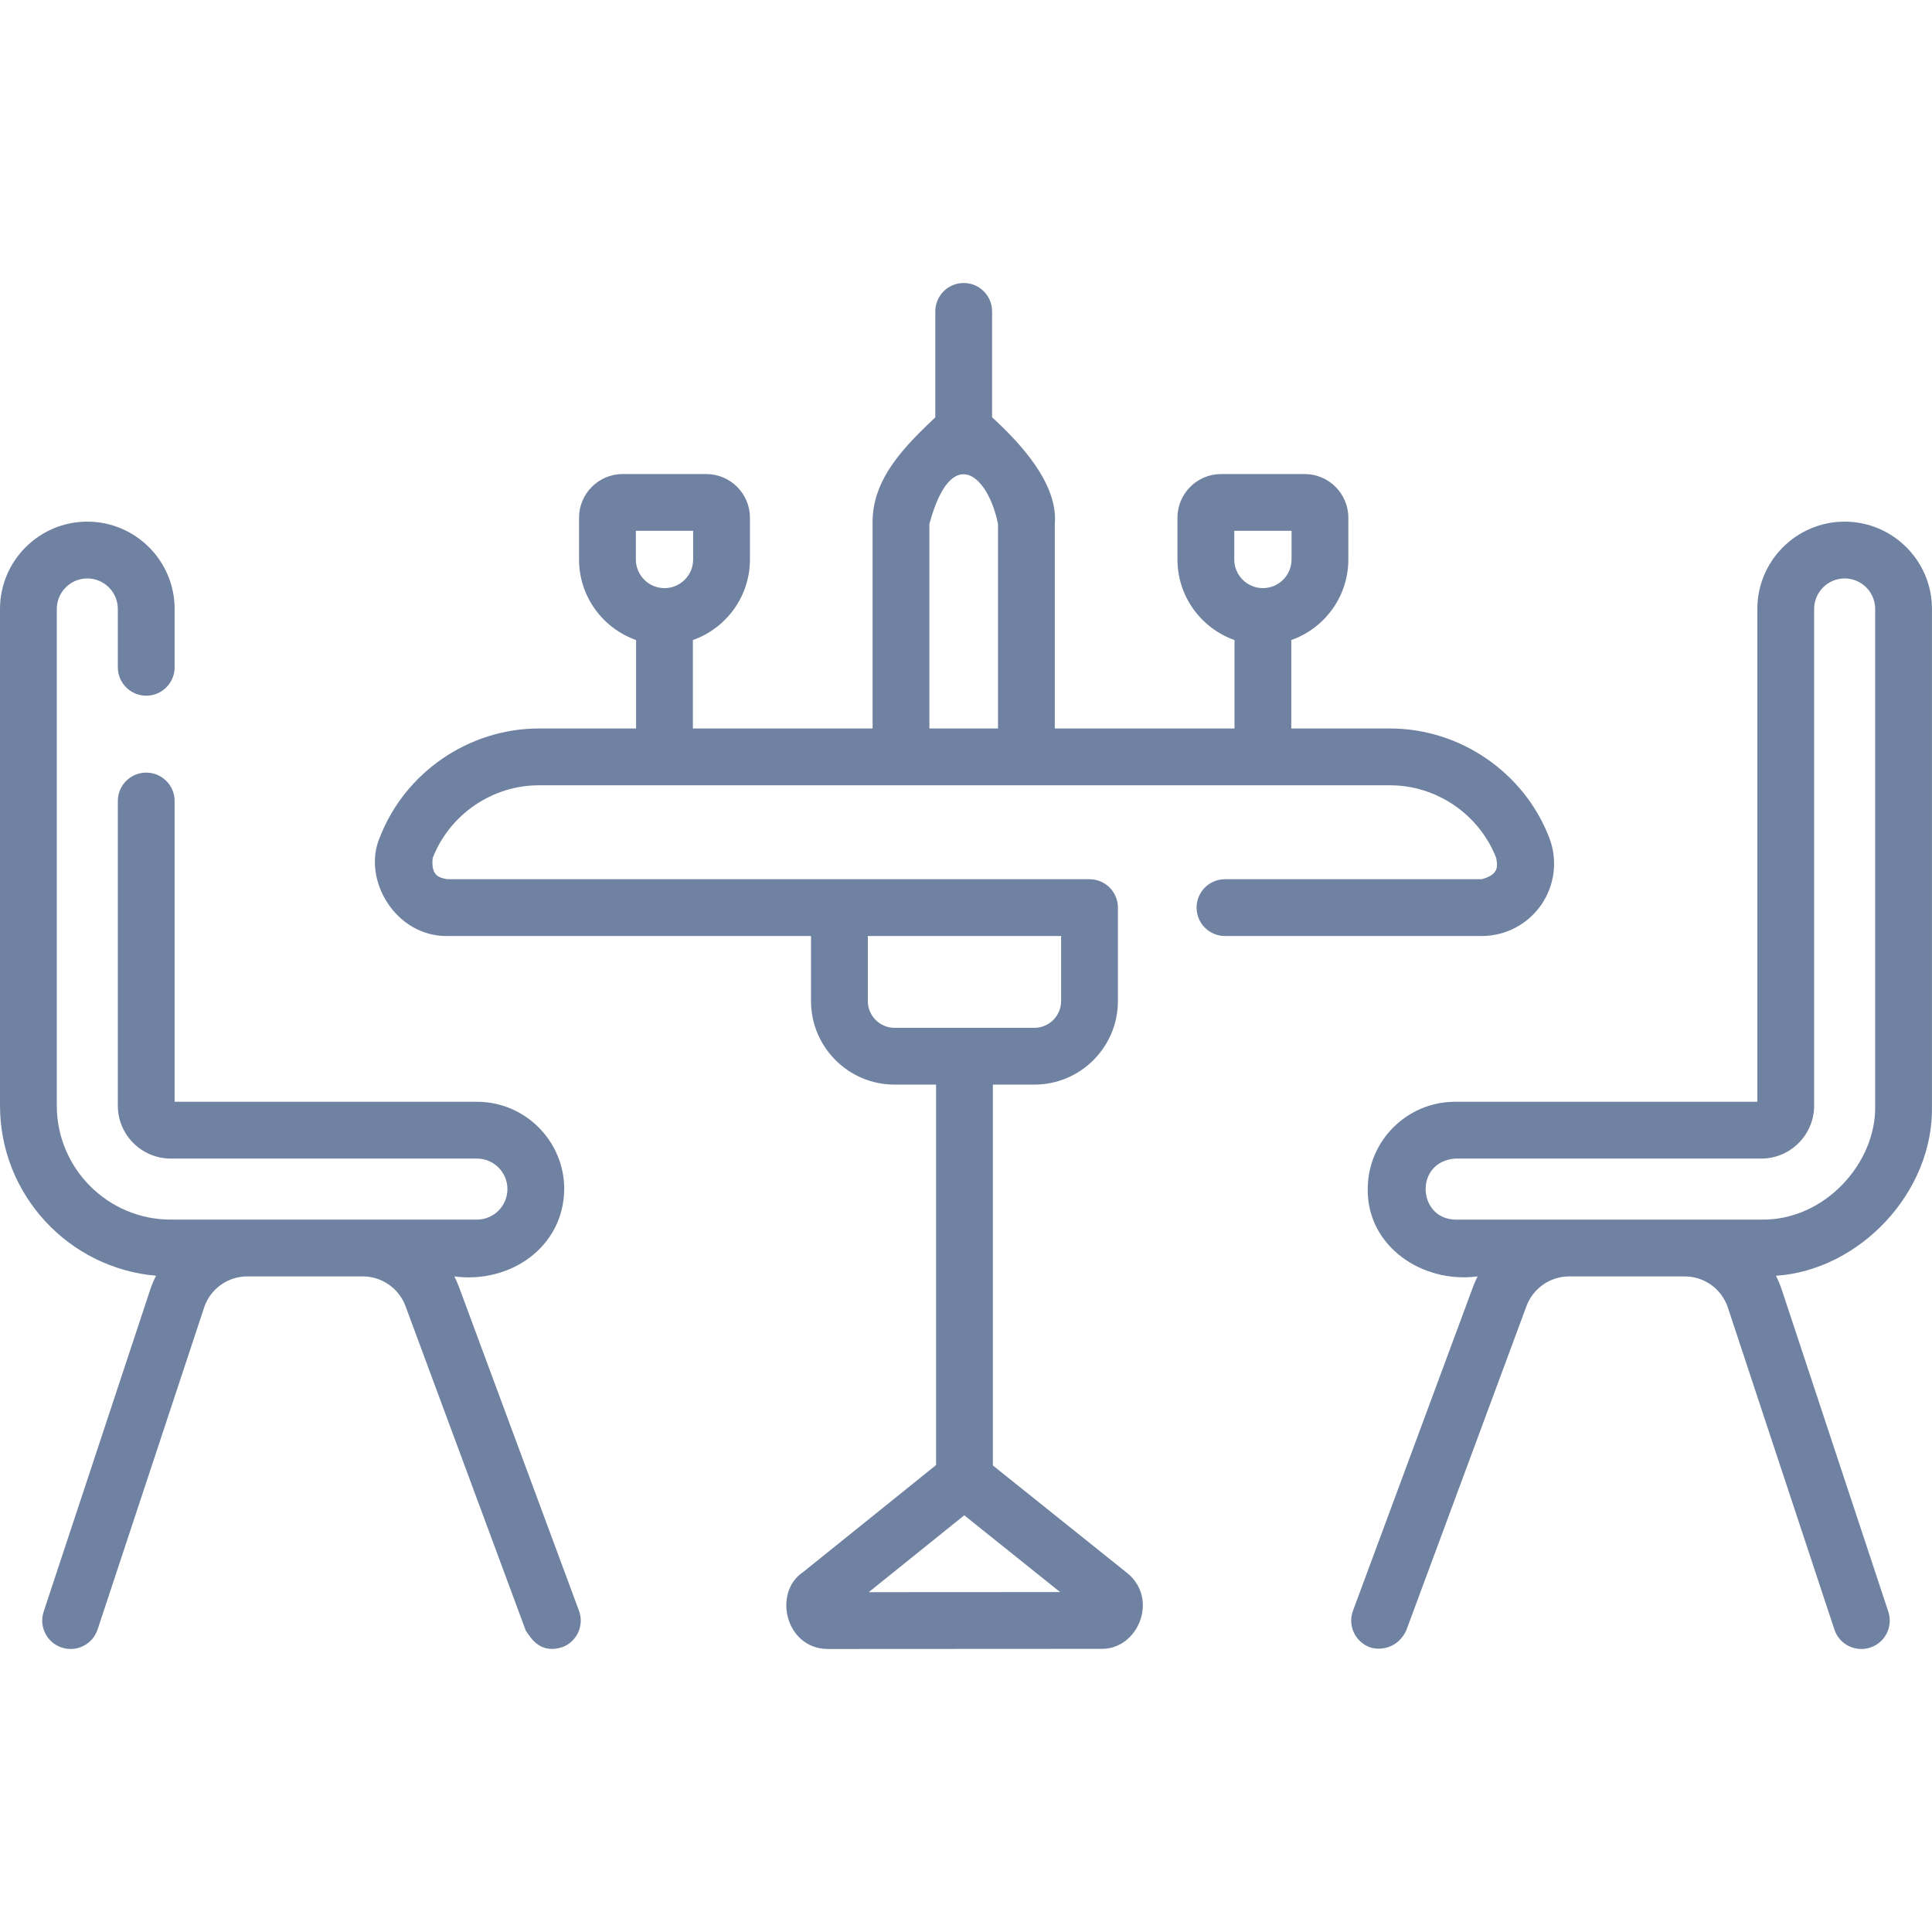
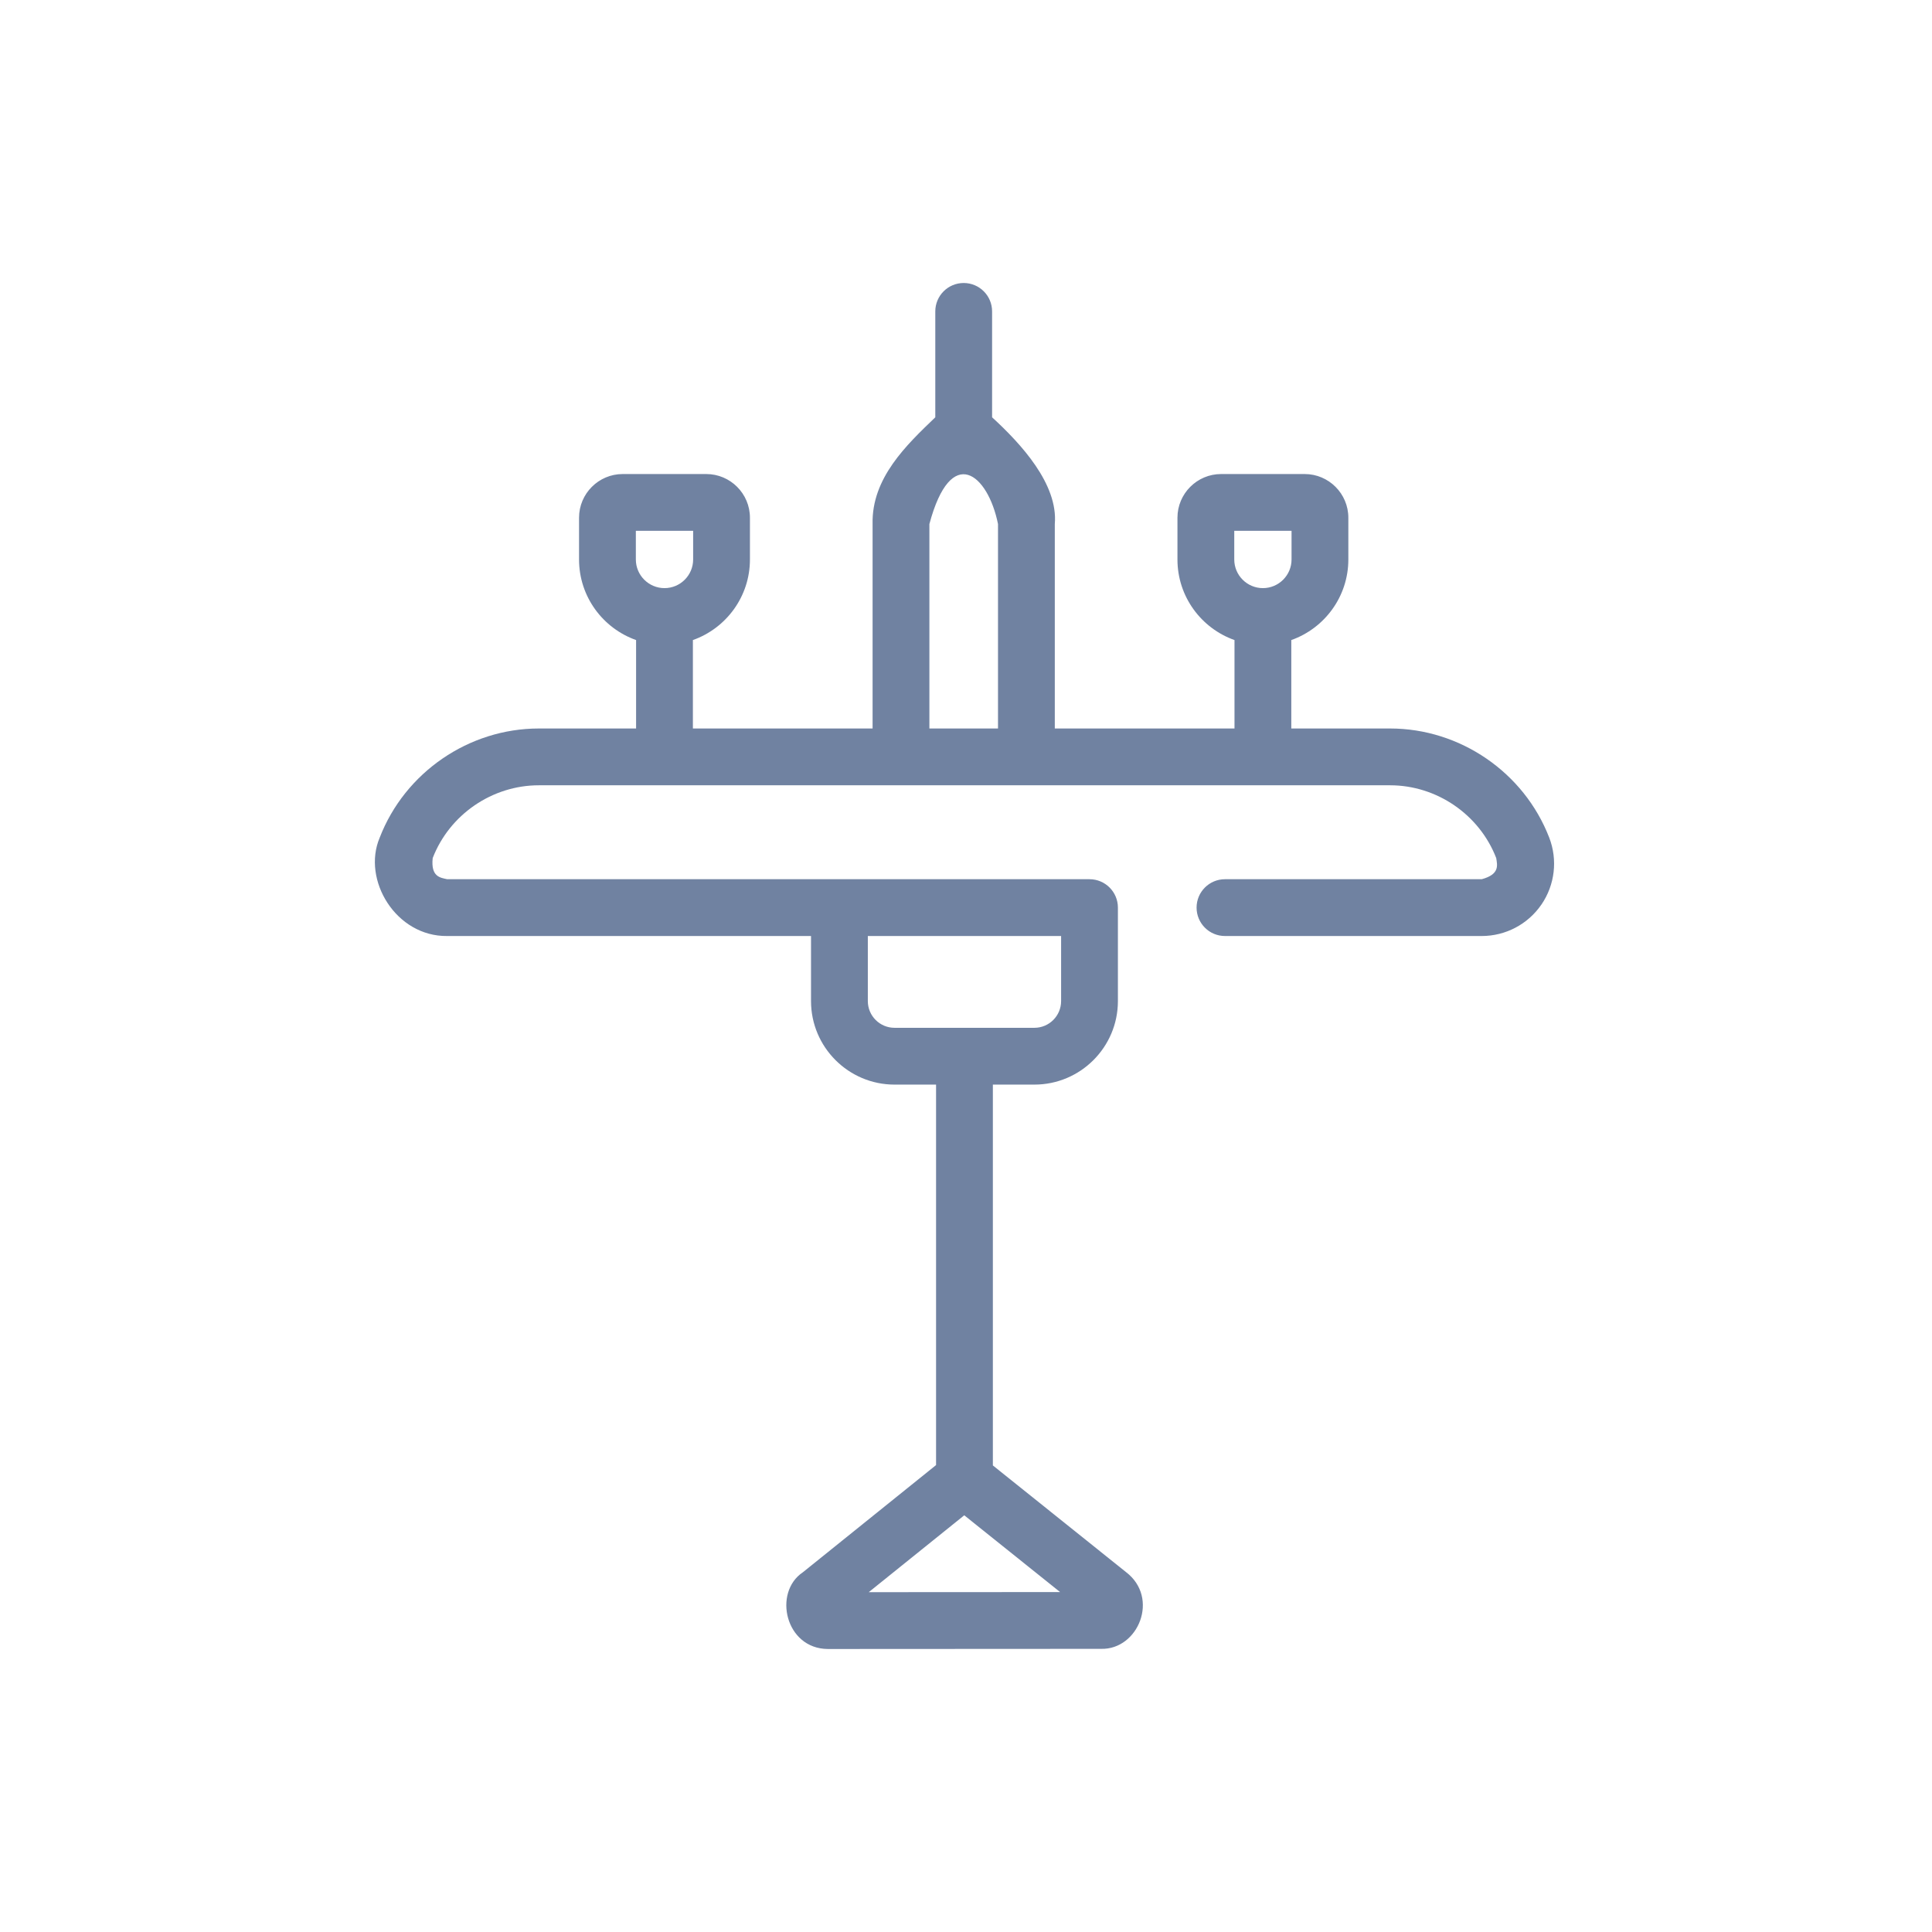
<svg xmlns="http://www.w3.org/2000/svg" id="Capa_1" enable-background="new 0 0 510.208 510.208" height="512" viewBox="0 0 510.208 510.208" width="512">
  <g>
    <g>
      <path d="m407.06 238.887c3.563-5.197 4.335-11.81 2.063-17.688-6.66-17.236-23.549-28.816-42.025-28.816h-26.088v-23.355c8.766-3.099 15.065-11.464 15.065-21.278v-11.03c0-6.36-5.175-11.535-11.535-11.535h-22.06c-6.36 0-11.534 5.175-11.534 11.535v11.03c0 9.814 6.299 18.179 15.064 21.278v23.355h-47.454v-53.993c.906-10.542-8.918-21.182-16.56-28.187v-27.967c0-4.143-3.357-7.5-7.5-7.5-4.142 0-7.5 3.357-7.5 7.5v27.967c-7.628 7.318-16.836 16.047-16.56 28.187v53.993h-47.454v-23.355c8.766-3.099 15.065-11.464 15.065-21.278v-11.03c0-6.36-5.174-11.535-11.535-11.535h-22.06c-6.36 0-11.535 5.175-11.535 11.535v11.03c0 9.814 6.299 18.179 15.065 21.278v23.355h-25.681c-18.477 0-35.366 11.58-42.025 28.816-4.739 11.164 4.284 26.155 17.819 25.987h96.083v17.186c0 12.16 9.893 22.053 22.053 22.053h10.969v100.476l-35.17 28.305c-7.967 5.339-4.636 20.191 6.581 20.264l72.19-.039c9.802.243 15.483-13.473 6.555-20.274l-35.156-28.16v-100.572h10.969c12.16 0 22.053-9.893 22.053-22.053v-24.686c0-4.143-3.357-7.5-7.5-7.5h-169.626c-1.835-.408-4.349-.621-3.827-5.581 4.442-11.498 15.708-19.223 28.033-19.223h224.796c12.325 0 23.591 7.725 28.033 19.223.28 1.859.989 4.28-3.827 5.581h-67.804c-4.143 0-7.5 3.357-7.5 7.5s3.357 7.5 7.5 7.5h67.805c6.301 0 12.191-3.102 15.755-8.299zm-81.114-98.703h15.13v7.565c0 4.171-3.394 7.564-7.565 7.564s-7.564-3.394-7.564-7.564v-7.565zm-158.029 0h15.13v7.565c0 4.171-3.394 7.564-7.565 7.564s-7.565-3.394-7.565-7.564zm61.504 280.28 25.224-20.3 25.309 20.272zm50.8-173.278v17.186c0 3.889-3.164 7.053-7.053 7.053h-36.937c-3.889 0-7.053-3.164-7.053-7.053v-17.186zm-34.784-54.803v-53.993c5.716-21.386 15.461-13.216 18.12 0v53.993z" fill="#7082a1" />
-       <path d="m121.144 339.696c-.334-.902-.731-1.769-1.154-2.618 14.701 1.971 28.87-7.704 29.016-23.058 0-12.715-10.344-23.059-23.058-23.059h-79.832v-79.424c0-4.143-3.358-7.5-7.5-7.5s-7.5 3.357-7.5 7.5v80.443c0 7.709 6.272 13.98 13.981 13.98h80.85c4.443 0 8.058 3.615 8.058 8.059s-3.615 8.058-8.058 8.058h-80.85c-16.596.001-30.097-13.5-30.097-30.096v-131.165c0-4.443 3.615-8.059 8.058-8.059s8.058 3.615 8.058 8.059v15.406c0 4.143 3.358 7.5 7.5 7.5s7.5-3.357 7.5-7.5v-15.406c0-12.715-10.344-23.059-23.058-23.059s-23.058 10.344-23.058 23.059v131.165c0 23.554 18.156 42.937 41.206 44.918-.596 1.182-1.12 2.413-1.545 3.699l-28.131 85.015c-1.301 3.933.832 8.176 4.764 9.477 3.933 1.302 8.175-.833 9.476-4.764l28.132-85.016c1.629-4.924 6.208-8.232 11.396-8.232h30.527c4.996 0 9.519 3.147 11.255 7.831l31.754 85.667c1.709 2.689 4.198 6.119 9.639 4.426 3.884-1.439 5.865-5.755 4.425-9.639z" fill="#7082a1" />
-       <path d="m510.2 291.981v-131.165c0-12.715-10.344-23.059-23.058-23.059-12.715 0-23.059 10.344-23.059 23.059v130.145h-79.831c-12.714 0-23.058 10.344-23.058 23.059-.173 15.197 14.487 24.978 29.015 23.058-.423.849-.82 1.716-1.154 2.618l-31.754 85.667c-1.439 3.884.542 8.199 4.426 9.639 2.865.978 7.436.263 9.639-4.426l31.754-85.666c1.737-4.685 6.261-7.832 11.256-7.832h30.527c5.187 0 9.767 3.309 11.396 8.233l28.132 85.015c1.301 3.932 5.54 6.066 9.477 4.764 3.932-1.301 6.065-5.544 4.764-9.477l-28.132-85.014c-.425-1.285-.948-2.516-1.544-3.697 21.794-1.388 41.68-21.772 41.204-44.921zm-15 0c.319 15.173-13.36 30.39-30.097 30.097h-80.851c-9.948-.271-10.751-15.277 0-16.116h80.851c7.709 0 13.98-6.271 13.98-13.98v-131.166c0-4.443 3.615-8.059 8.059-8.059s8.058 3.615 8.058 8.059z" fill="#7082a1" />
    </g>
  </g>
</svg>